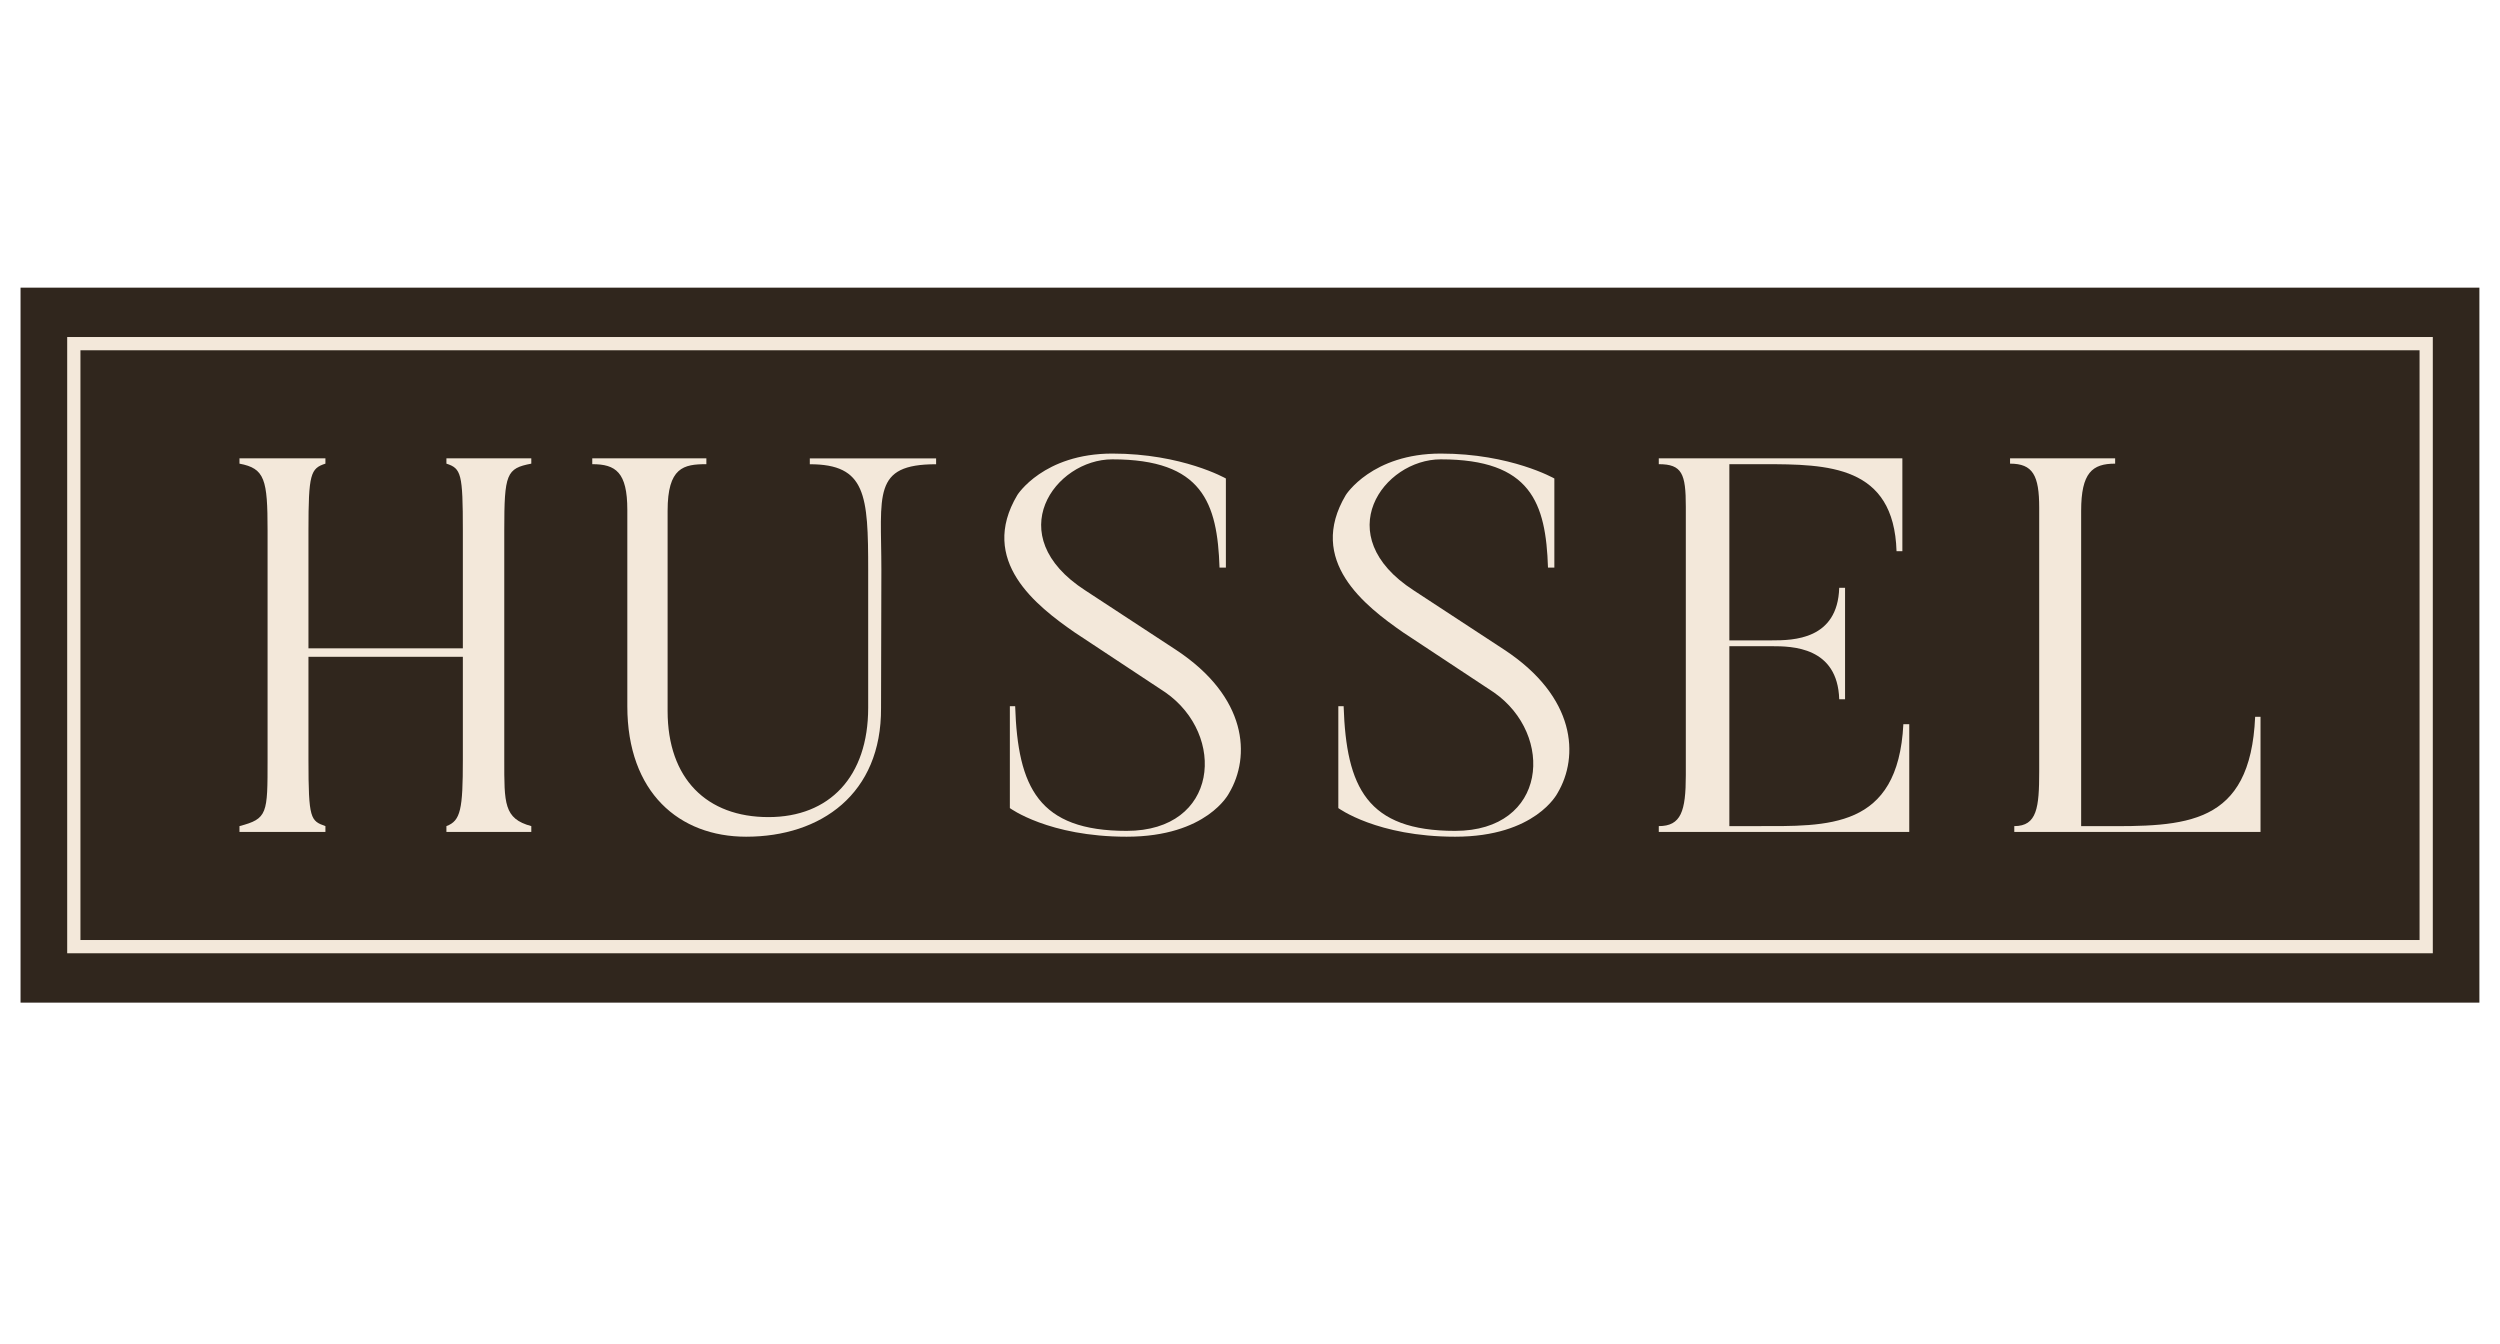
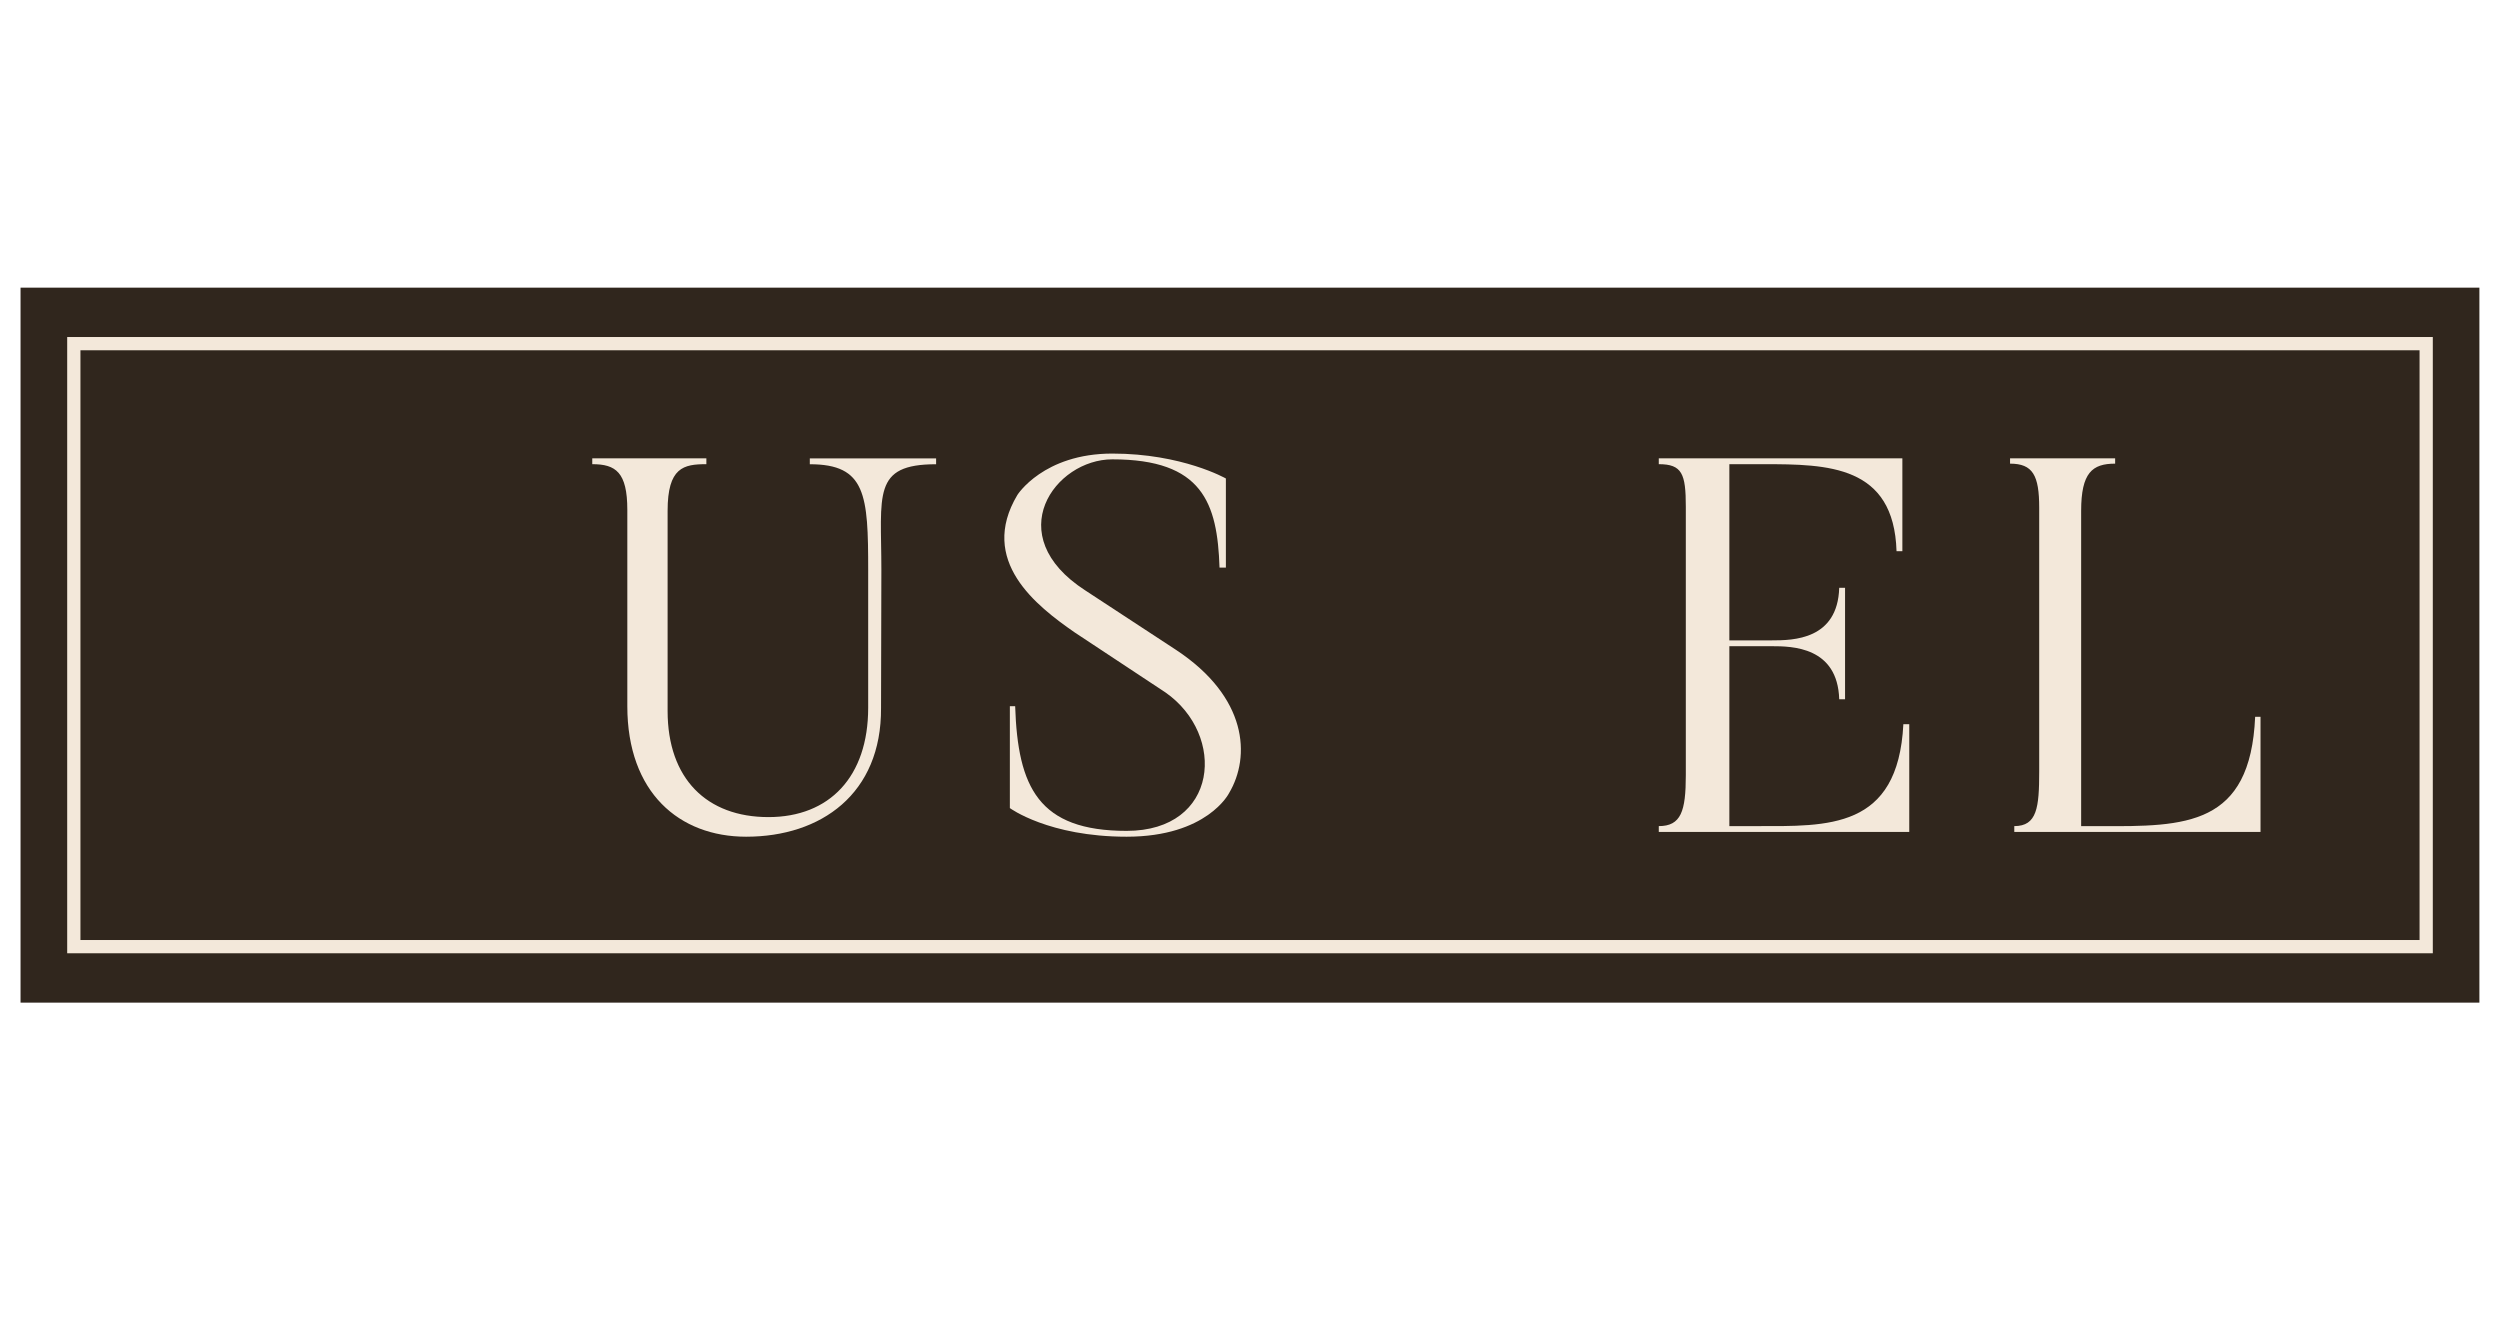
<svg xmlns="http://www.w3.org/2000/svg" version="1.1" id="Ebene_1" x="0px" y="0px" viewBox="0 0 377.28 202.82" style="enable-background:new 0 0 377.28 202.82;" xml:space="preserve">
  <style type="text/css"> .st0{fill:#30261D;} .st1{fill:#F3E8DA;} </style>
  <rect x="3.1" y="43.41" class="st0" width="371.07" height="107.9" />
  <path class="st1" d="M367.14,143.86h-357v-93h357V143.86z M12.14,141.86h353v-89h-353V141.86z" />
  <g>
-     <path class="st1" d="M76.1,114.66c0,6.57-0.08,8.89,4.08,10.01v0.88H67.37v-0.88c2.16-0.8,2.48-2.56,2.48-10.01V99.12h-23.3v15.54 c0,8.97,0.32,9.21,2.56,10.01v0.88H36.14v-0.88c4.24-1.12,4.24-1.84,4.24-10.01v-34.6c0-7.69-0.4-9.37-4.24-10.09v-0.8h12.97v0.8 c-2.24,0.72-2.56,1.52-2.56,10.09v17.78h23.3V80.06c0-8.57-0.24-9.37-2.48-10.09v-0.8h12.81v0.8c-3.76,0.72-4.08,1.52-4.08,10.09 V114.66z" />
    <path class="st1" d="M94.67,106.57V76.94c0-5.69-1.76-6.89-5.29-6.89v-0.88h17.22v0.88c-3.44,0-5.85,0.48-5.85,7.05v30.19 c0,10.25,5.93,16.02,15.22,16.02c9.21,0,15.05-6.09,15.05-16.5V86.07c0-11.37-0.32-16.01-8.81-16.01v-0.88h19.06v0.88 c-9.69,0-8.26,4.58-8.26,15.95l-0.05,20.84c0.08,12.97-9.07,19.42-20.36,19.42C102.52,126.27,94.67,119.62,94.67,106.57" />
    <path class="st1" d="M170.02,126.27c-11.77,0-17.62-4.32-17.62-4.32v-15.38h0.8c0.4,12.25,3.52,18.82,16.82,18.82 c13.93,0,15.06-14.49,5.85-20.9l-13.69-9.05c-5.77-4-14.57-10.81-8.65-20.74c0,0,3.93-6.25,14.33-6.25 c10.57,0,17.14,3.76,17.14,3.76v13.45h-0.96c-0.32-9.77-2.56-16.34-16.18-16.34c-8.65,0-16.98,11.45-4.08,19.78l13.69,8.97 c10.81,7.13,11.29,16.1,8.01,21.62C185.48,119.7,182.19,126.27,170.02,126.27" />
-     <path class="st1" d="M219.59,126.27c-11.77,0-17.62-4.32-17.62-4.32v-15.38h0.8c0.4,12.25,3.52,18.82,16.82,18.82 c13.93,0,15.06-14.49,5.85-20.9l-13.69-9.05c-5.77-4-14.57-10.81-8.65-20.74c0,0,3.92-6.25,14.33-6.25 c10.57,0,17.14,3.76,17.14,3.76v13.45h-0.96c-0.32-9.77-2.56-16.34-16.18-16.34c-8.65,0-16.98,11.45-4.08,19.78l13.69,8.97 c10.81,7.13,11.29,16.1,8.01,21.62C235.04,119.7,231.76,126.27,219.59,126.27" />
    <path class="st1" d="M288.13,109.29v16.26h-37.8v-0.88c3.36,0,4.08-2.24,4.08-7.69V76.46c0-4.96-0.56-6.41-4.08-6.41v-0.88h36.76 v14.01h-0.88c-0.4-12.97-10.33-13.13-20.1-13.13h-5.13v26.59h6.41c3.2,0,9.93-0.08,10.17-7.93h0.88v16.82h-0.88 c-0.24-7.93-7.13-8.01-10.17-8.01h-6.41v27.15h4.08c10.73,0,21.38,0.56,22.18-15.38H288.13z" />
    <path class="st1" d="M341.14,108.17v17.38h-37.16v-0.88c3.44,0,3.76-2.8,3.76-8.25v-39.8c0-4.88-0.96-6.65-4.4-6.65v-0.8h15.86v0.8 c-3.45,0-5.13,1.36-5.13,7.13v47.57h2.88c12.89,0.08,22.66,0,23.38-16.5H341.14z" />
  </g>
</svg>